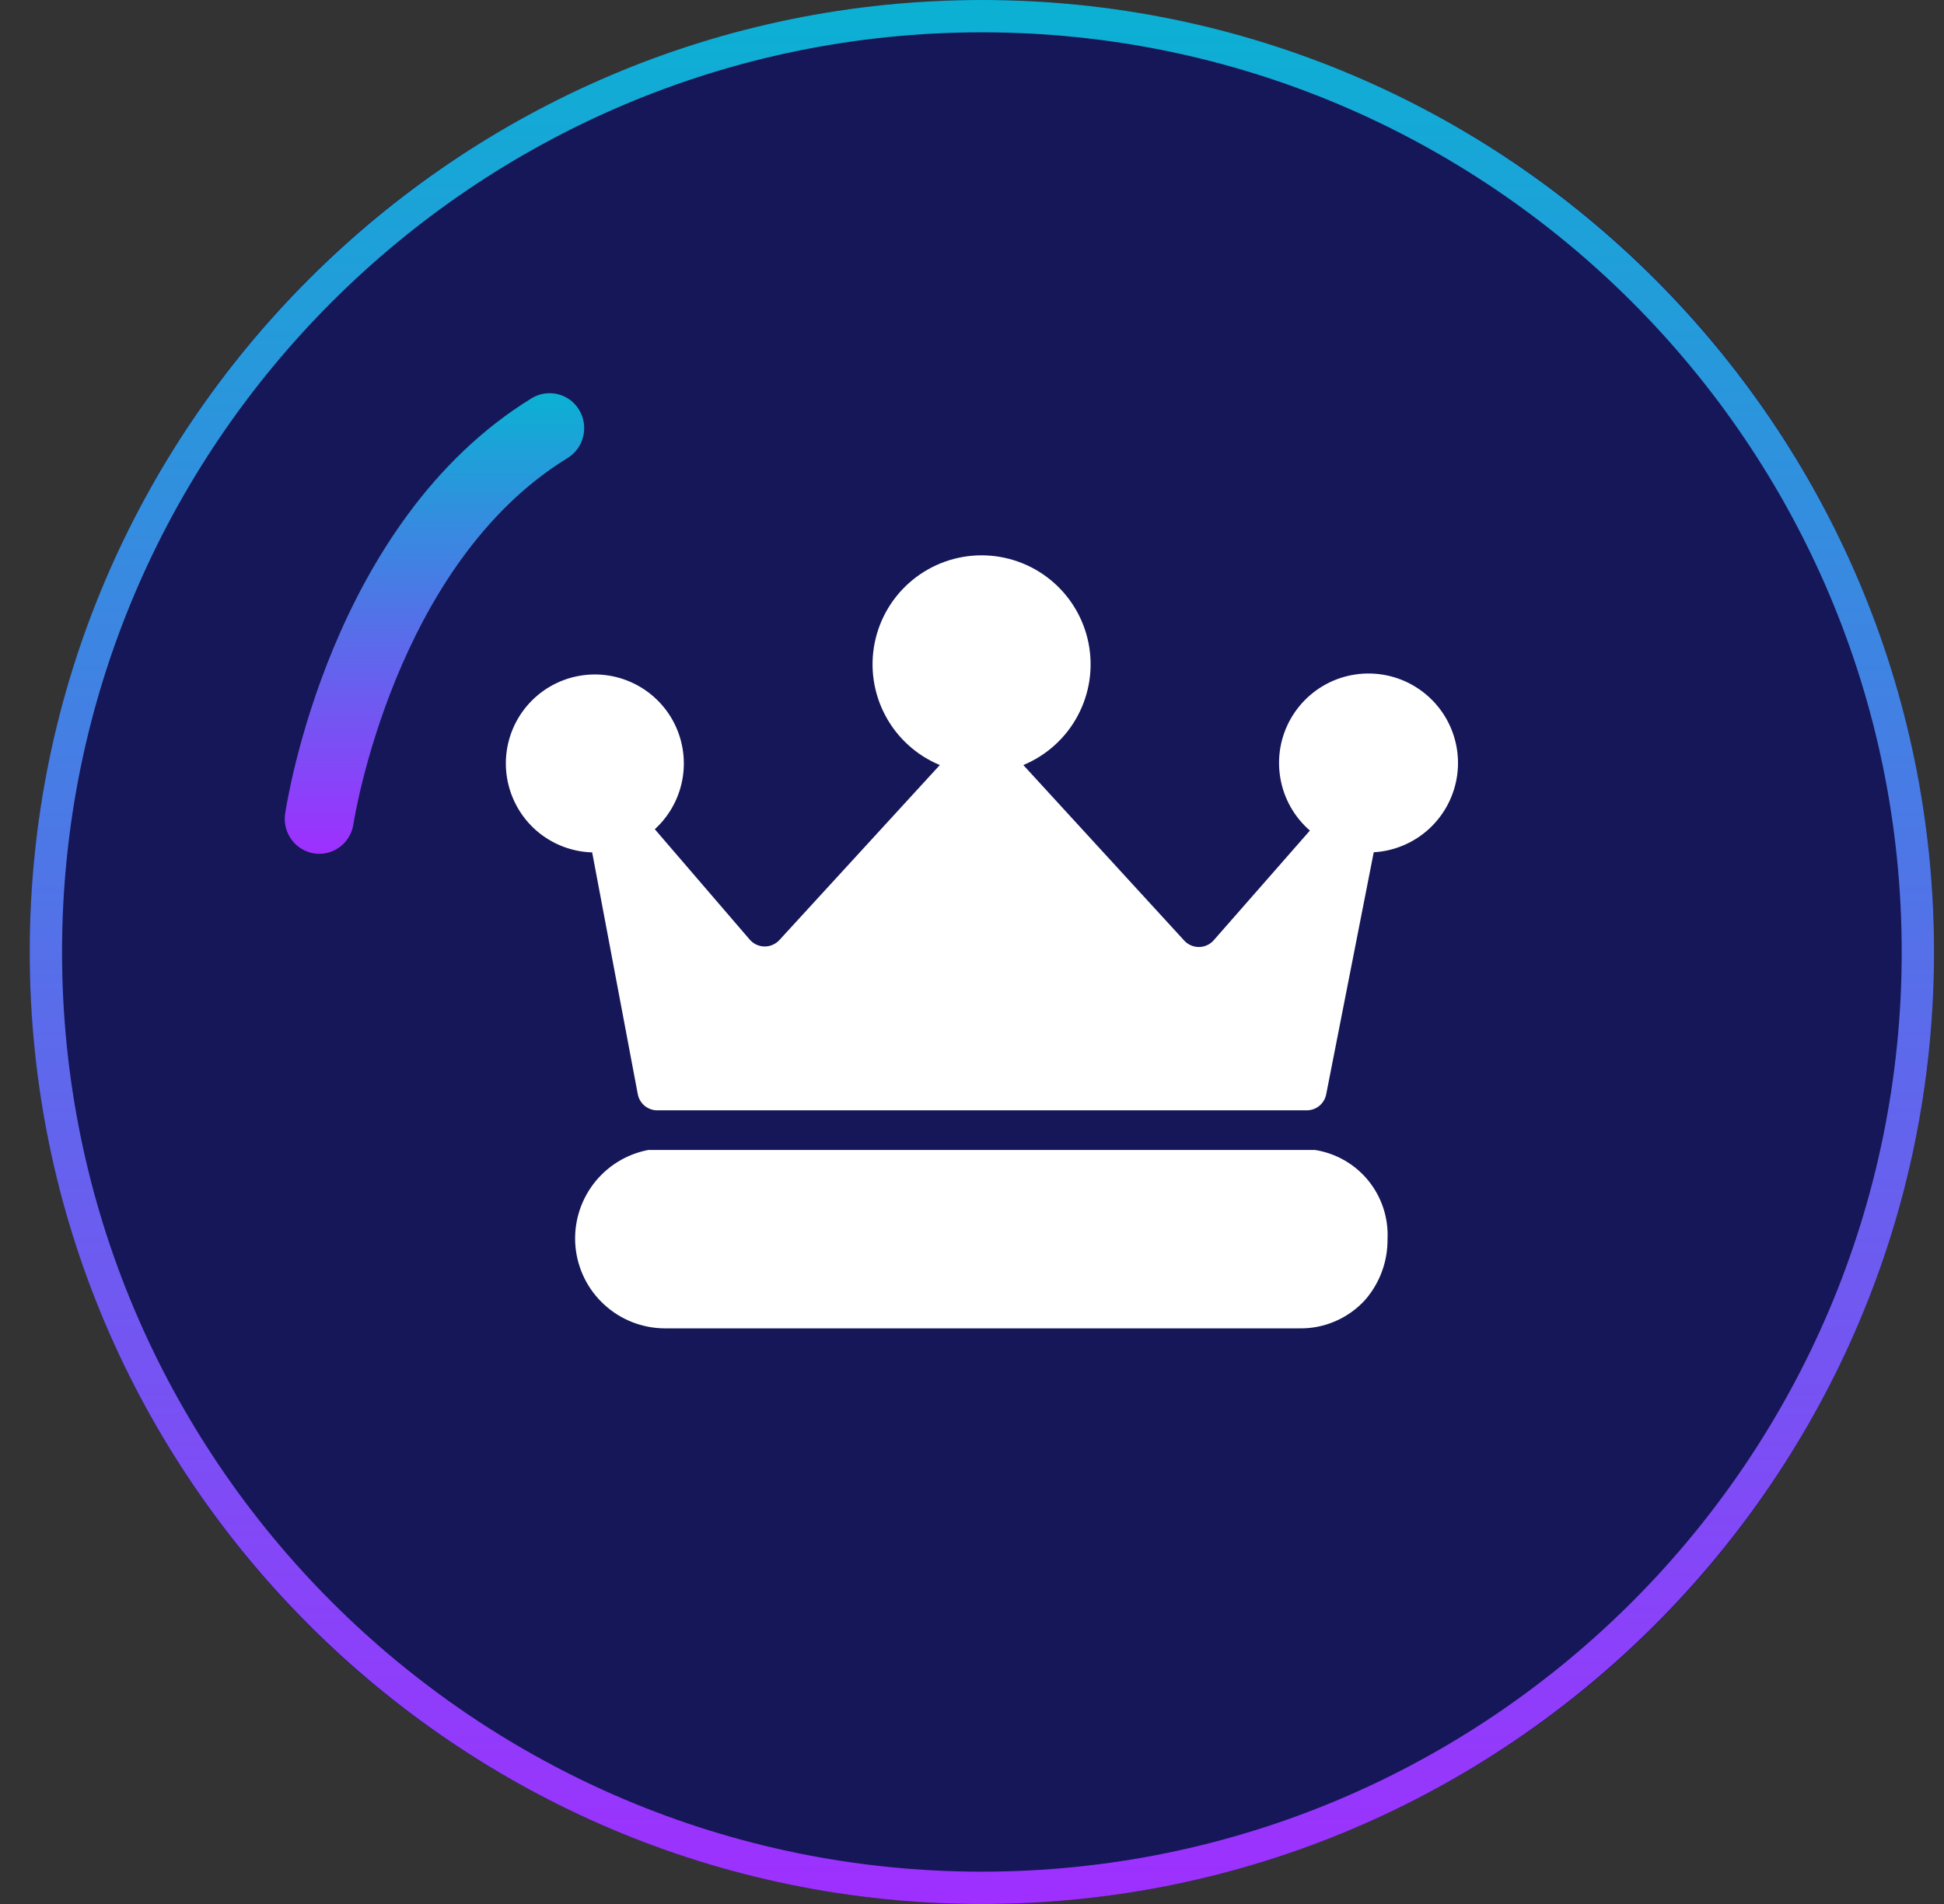
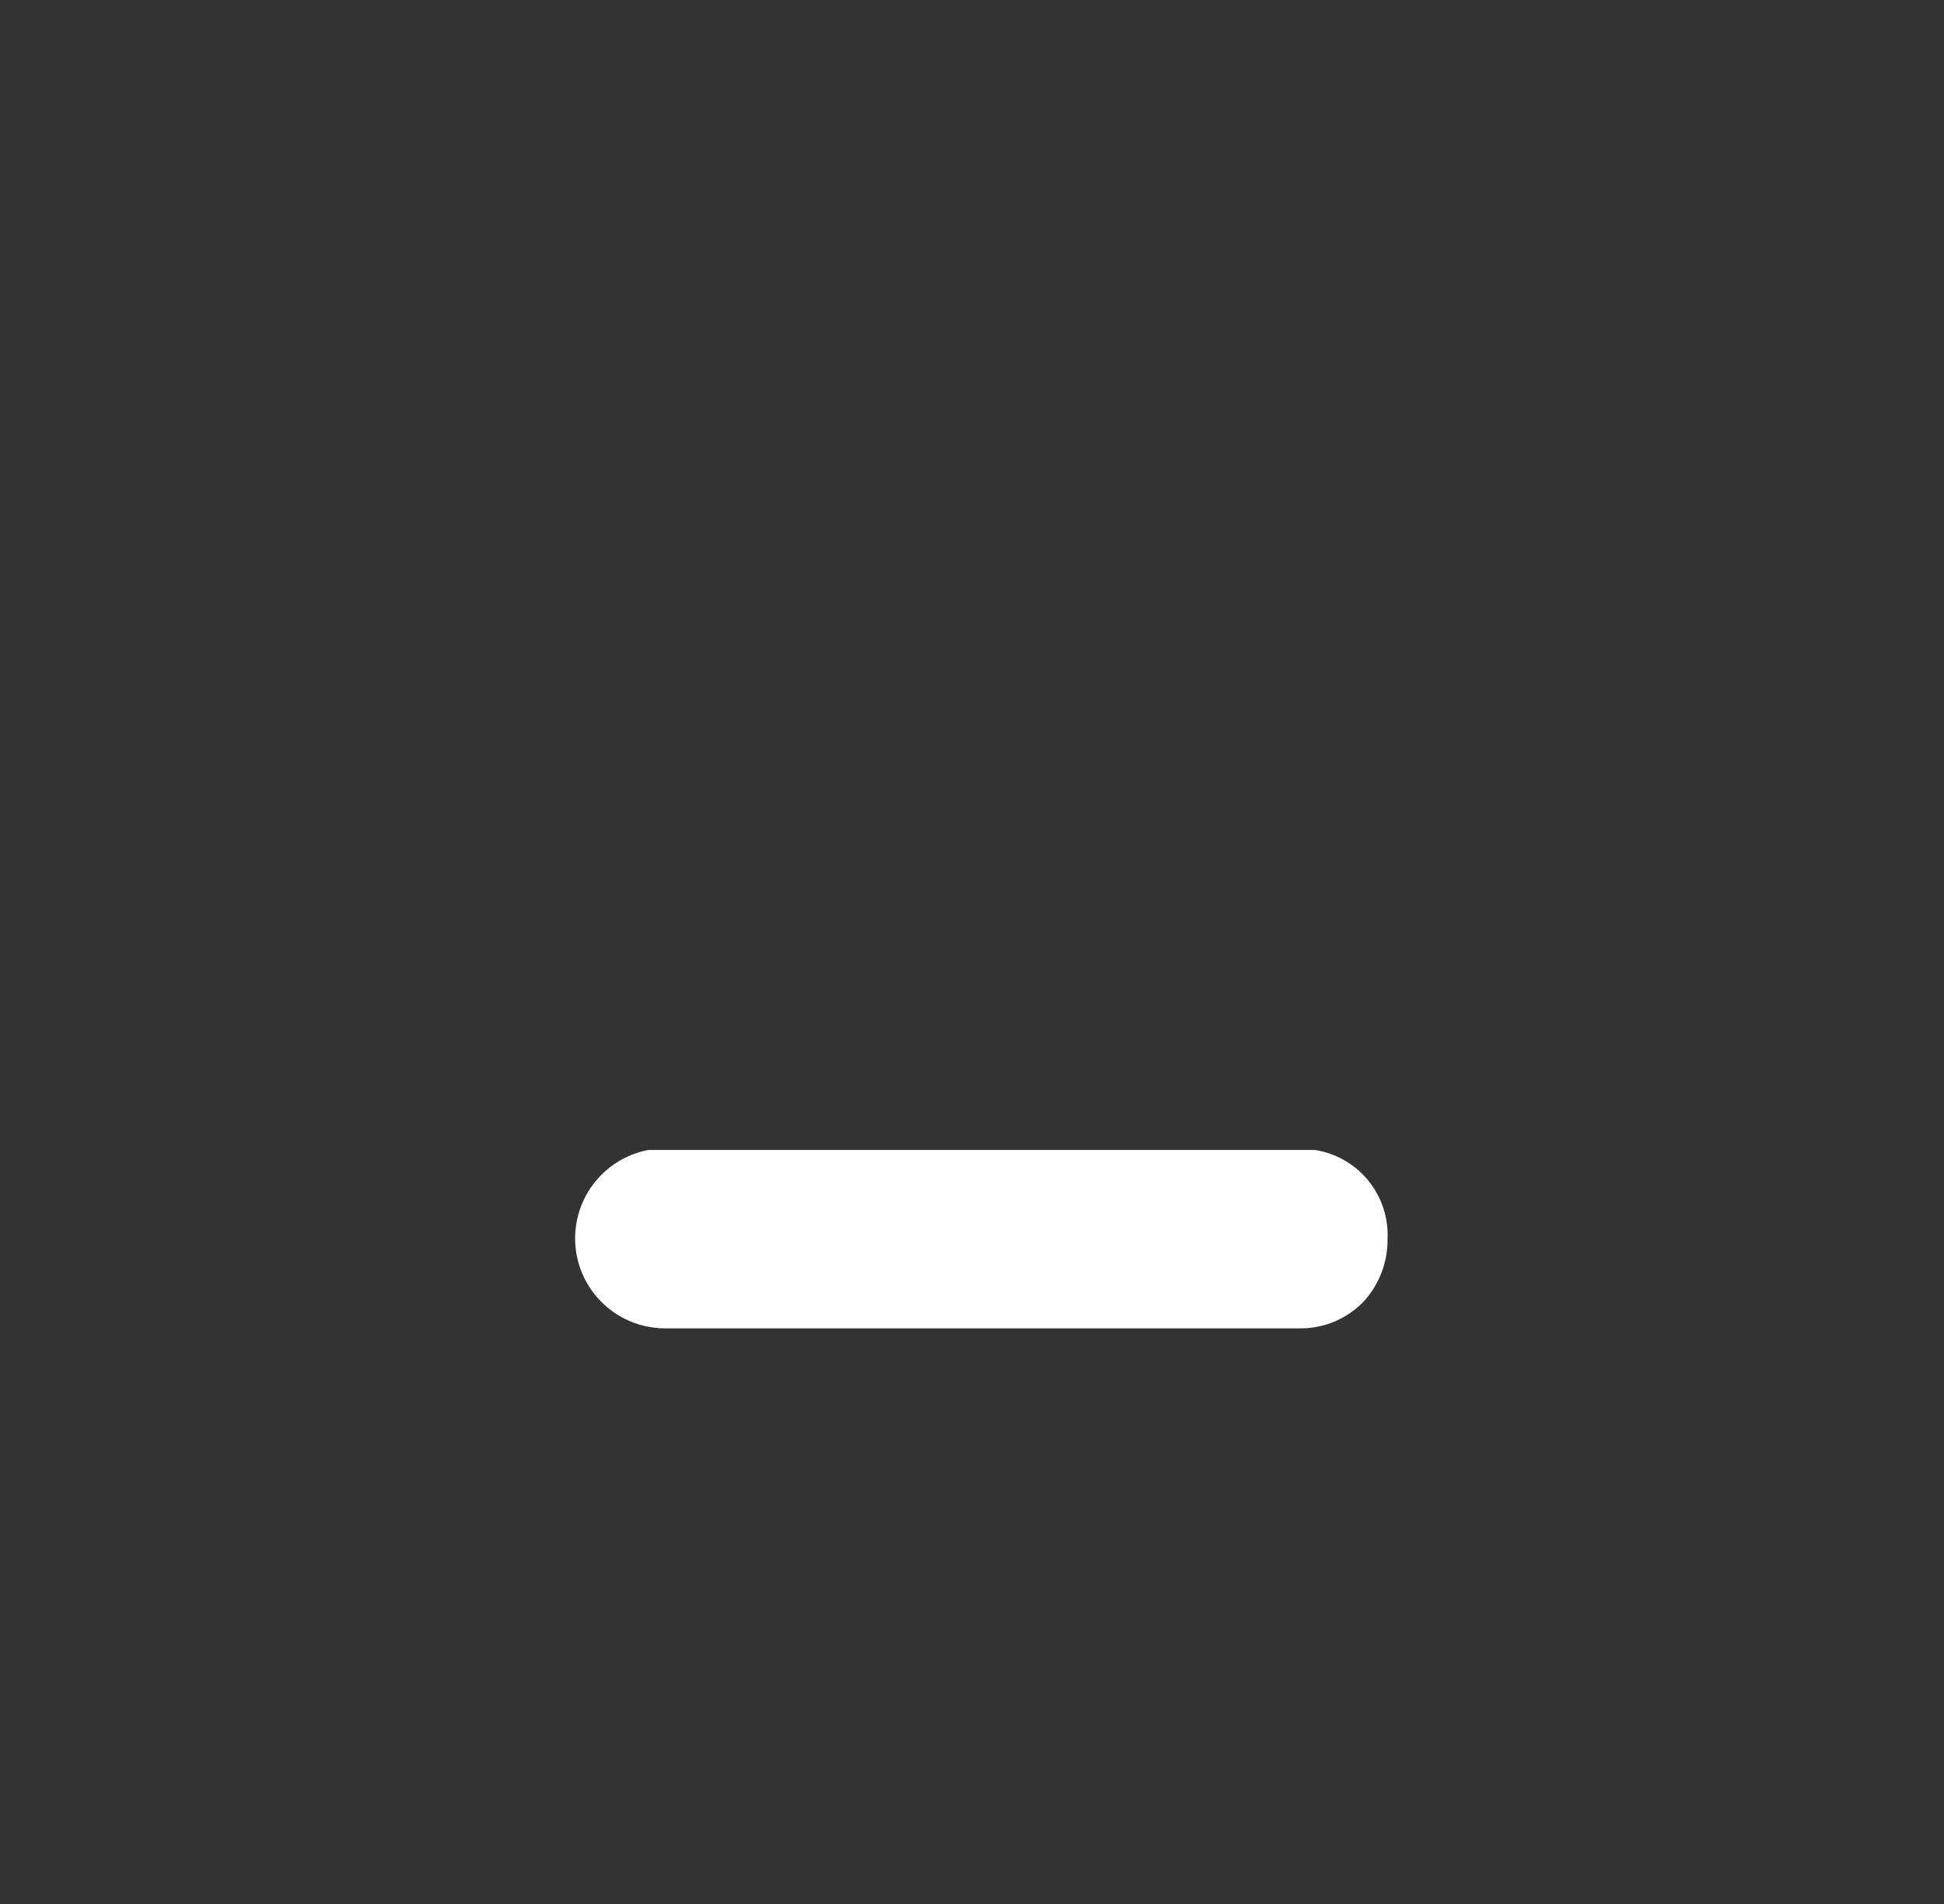
<svg xmlns="http://www.w3.org/2000/svg" width="49" height="48" viewBox="0 0 49 48" fill="none">
  <rect x="0" y="0" width="49" height="48" fill="#333333" stroke="none" />
-   <circle cx="24.751" cy="24" r="24" fill="#151758" />
  <path d="M16.341 28.991C15.788 29.096 15.293 29.404 14.954 29.853C14.615 30.303 14.455 30.863 14.505 31.424C14.556 31.985 14.813 32.507 15.228 32.888C15.642 33.27 16.184 33.484 16.747 33.488H32.736C33.051 33.496 33.364 33.435 33.654 33.31C33.943 33.185 34.203 33 34.414 32.766C34.78 32.342 34.979 31.8 34.974 31.24C35 30.706 34.828 30.181 34.491 29.765C34.154 29.35 33.675 29.075 33.147 28.991H16.341Z" fill="white" />
-   <path d="M32.936 27.992C33.051 27.992 33.163 27.953 33.253 27.88C33.342 27.807 33.404 27.705 33.427 27.592L34.626 21.486C35.148 21.456 35.643 21.245 36.027 20.89C36.411 20.534 36.659 20.056 36.73 19.538C36.8 19.02 36.688 18.493 36.413 18.048C36.138 17.604 35.716 17.268 35.221 17.099C34.726 16.931 34.188 16.94 33.698 17.124C33.209 17.309 32.799 17.658 32.538 18.112C32.278 18.565 32.183 19.095 32.271 19.611C32.358 20.127 32.622 20.596 33.017 20.939L30.593 23.704C30.547 23.757 30.491 23.799 30.427 23.828C30.363 23.858 30.294 23.873 30.224 23.874C30.154 23.875 30.084 23.861 30.02 23.833C29.955 23.805 29.898 23.765 29.85 23.713L25.794 19.287C26.381 19.043 26.866 18.604 27.165 18.043C27.465 17.482 27.561 16.835 27.437 16.212C27.313 15.588 26.976 15.027 26.485 14.624C25.993 14.22 25.377 14 24.741 14C24.106 14 23.49 14.22 22.998 14.624C22.507 15.027 22.17 15.588 22.046 16.212C21.922 16.835 22.018 17.482 22.318 18.043C22.617 18.604 23.102 19.043 23.689 19.287L19.645 23.699C19.597 23.751 19.539 23.792 19.474 23.82C19.409 23.848 19.339 23.862 19.268 23.861C19.198 23.86 19.128 23.843 19.064 23.814C19 23.784 18.943 23.74 18.897 23.687L16.505 20.905C16.89 20.554 17.14 20.08 17.214 19.565C17.288 19.05 17.18 18.525 16.91 18.08C16.639 17.636 16.222 17.299 15.73 17.128C15.239 16.957 14.703 16.962 14.214 17.143C13.726 17.324 13.316 17.669 13.054 18.119C12.793 18.569 12.695 19.096 12.78 19.609C12.864 20.123 13.124 20.592 13.515 20.935C13.907 21.278 14.406 21.474 14.926 21.489L16.076 27.585C16.098 27.7 16.159 27.803 16.248 27.877C16.338 27.951 16.451 27.992 16.567 27.992H32.936Z" fill="white" />
-   <path d="M24.749 0C11.515 0 0.749 10.766 0.749 24C0.749 37.234 11.515 48 24.749 48C37.983 48 48.749 37.234 48.749 24C48.749 10.766 37.983 0 24.749 0ZM24.749 47.185C11.965 47.185 1.564 36.784 1.564 24C1.564 11.216 11.965 0.815 24.749 0.815C37.533 0.815 47.934 11.216 47.934 24C47.934 36.784 37.533 47.185 24.749 47.185Z" fill="url(#paint0_linear_2881_2369)" />
-   <path d="M13.403 10.038C8.324 13.157 7.233 20.214 7.187 20.512C7.116 20.994 7.443 21.442 7.919 21.514C7.962 21.521 8.006 21.525 8.049 21.525C8.472 21.525 8.845 21.211 8.909 20.773C8.918 20.708 9.931 14.231 14.305 11.548C14.717 11.296 14.849 10.753 14.599 10.336C14.35 9.92 13.815 9.79 13.403 10.038Z" fill="url(#paint1_linear_2881_2369)" />
  <defs>
    <linearGradient id="paint0_linear_2881_2369" x1="24.749" y1="48" x2="24.749" y2="-0" gradientUnits="userSpaceOnUse">
      <stop stop-color="#9F2FFF" />
      <stop offset="1" stop-color="#0BB1D3" />
    </linearGradient>
    <linearGradient id="paint1_linear_2881_2369" x1="10.952" y1="21.525" x2="10.952" y2="9.912" gradientUnits="userSpaceOnUse">
      <stop stop-color="#9F2FFF" />
      <stop offset="1" stop-color="#0BB1D3" />
    </linearGradient>
  </defs>
</svg>